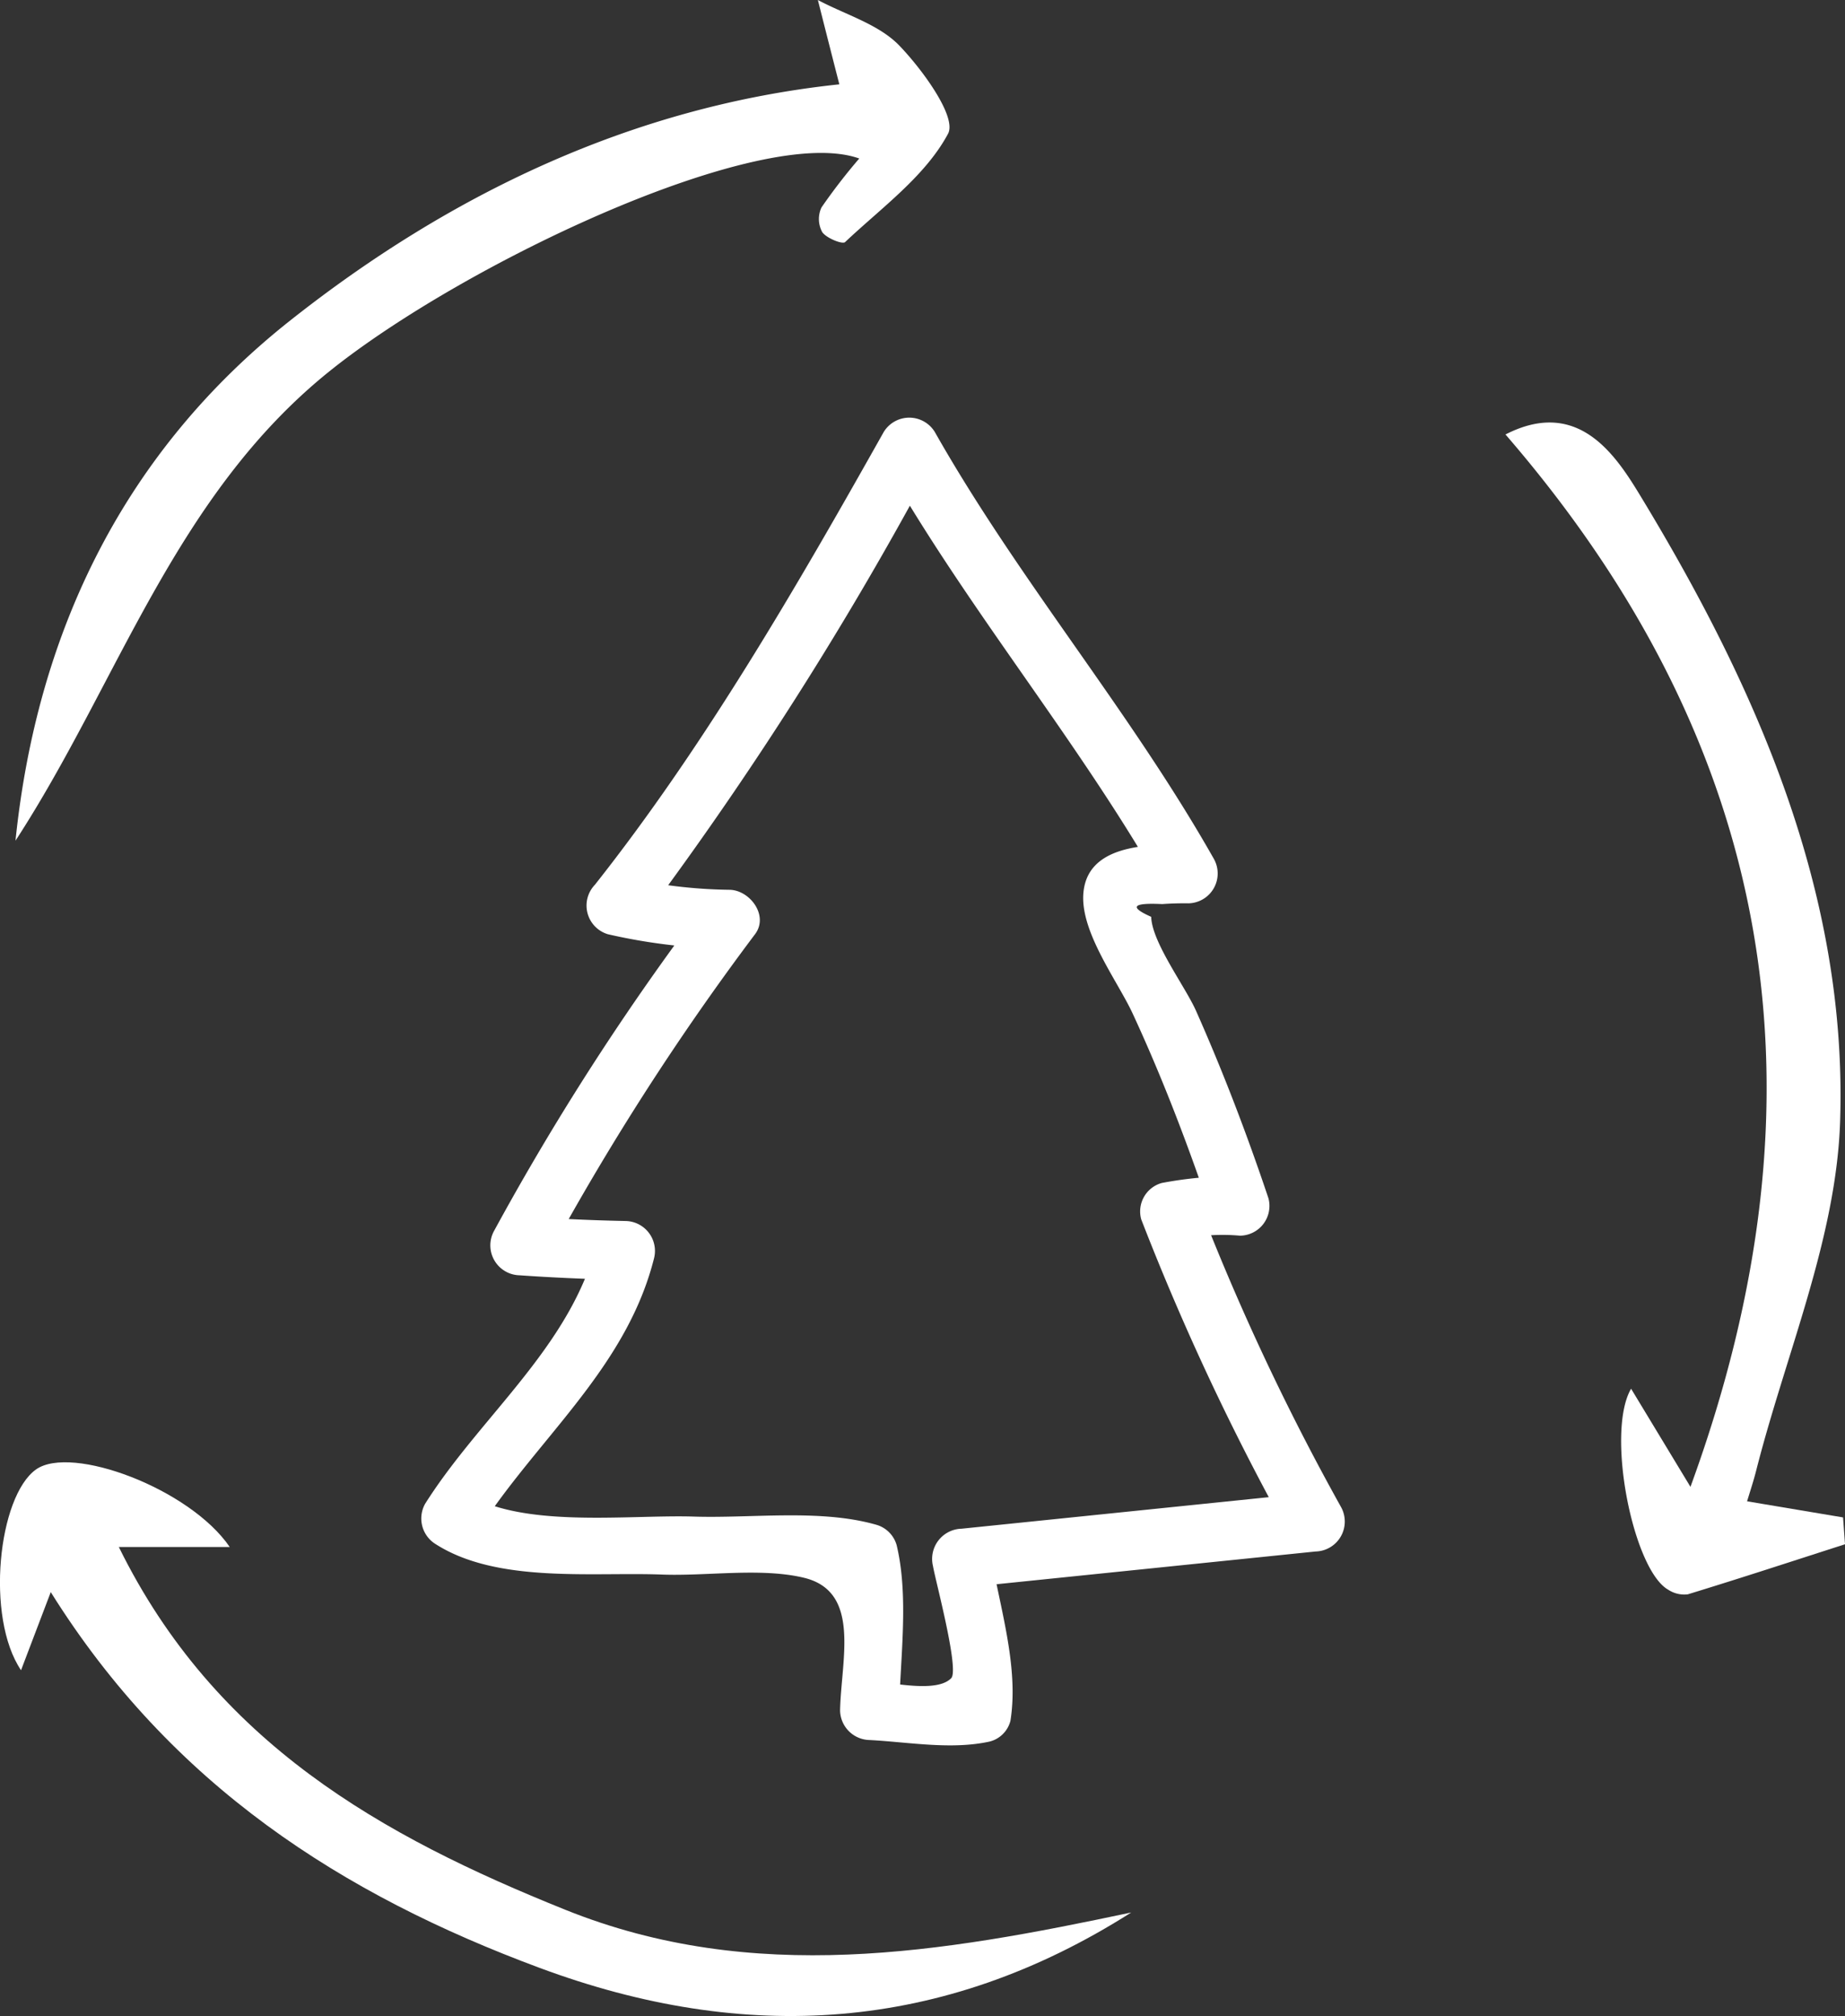
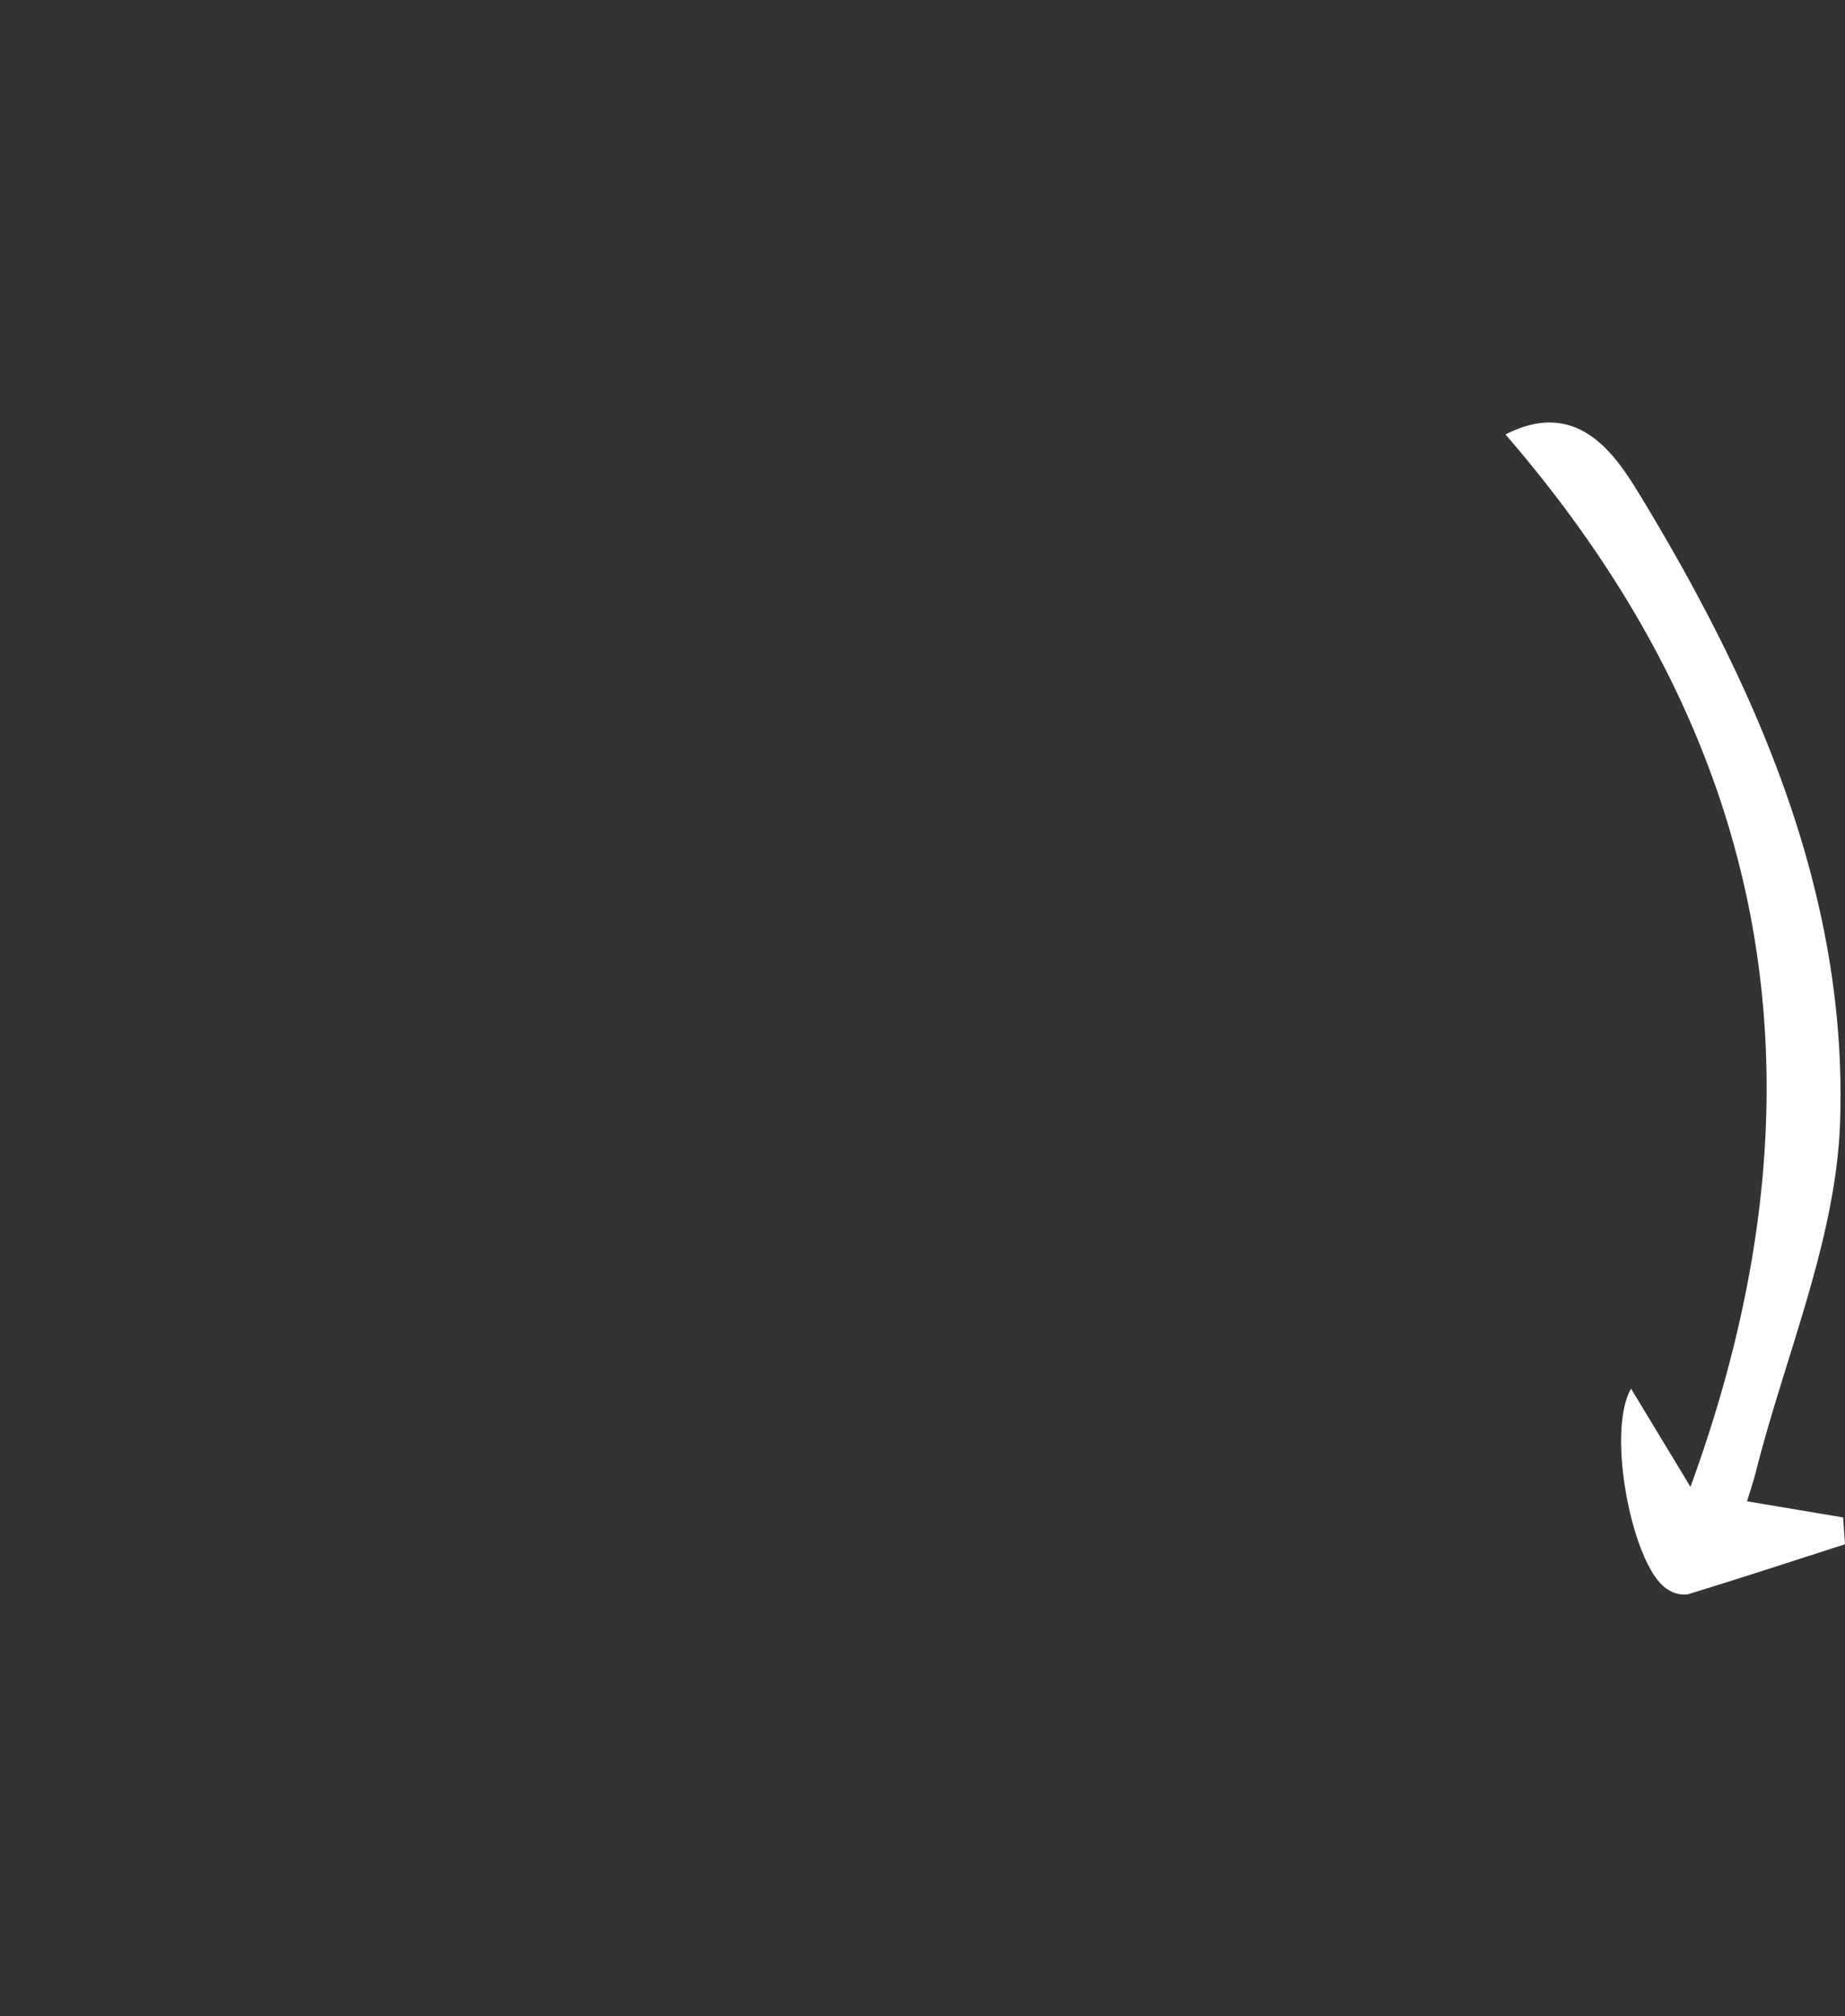
<svg xmlns="http://www.w3.org/2000/svg" width="112.392" height="122.778" viewBox="0 0 112.392 122.778">
  <rect x="0" y="0" width="112.392" height="122.778" fill="#333333" stroke="none" />
  <defs>
    <style>.a{fill:#fff;}</style>
  </defs>
  <g transform="translate(-199.608 -82.786)">
-     <path class="a" d="M202.7,179.748l-1.811,4.757c-2.176-3.221-1.393-10.588.913-12.227,2.149-1.527,9.371,1.165,11.8,4.722h-6.756c5.879,11.942,16.017,17.6,27.2,22.094,11.461,4.607,22.927,2.613,34.473.165-11.523,7.324-23.54,8.017-36.035,3.375C220.472,198.173,210.066,191.532,202.7,179.748Z" />
    <path class="a" d="M306.035,174.218l5.847.981.118,1.635c-3.191,1.025-6.371,2.07-9.574,3.048a1.773,1.773,0,0,1-1.192-.278c-2.141-1.2-3.819-9.574-2.265-12.244l3.617,5.977c8.733-23.891,5.225-45.014-11.268-64.091,4.38-2.245,6.668,1.187,8.186,3.686,7.1,11.686,12.639,24.233,12.2,38.1-.22,7.139-3.3,14.188-5.105,21.277C306.436,172.96,306.219,173.607,306.035,174.218Z" />
-     <path class="a" d="M200.552,133.984c1.32-12.843,6.7-23.743,16.743-31.686,9.794-7.748,20.955-13.06,33.443-14.376q-.662-2.58-1.308-5.136c1.687.9,3.713,1.474,4.971,2.785,1.431,1.49,3.5,4.346,2.959,5.359-1.386,2.588-4.048,4.5-6.272,6.6-.16.15-1.124-.235-1.387-.6a1.664,1.664,0,0,1-.05-1.511,35.6,35.6,0,0,1,2.3-2.979c-6.007-2.15-24.036,6.362-32.218,12.913C210.25,112.938,206.832,124.343,200.552,133.984Z" />
-     <path class="a" d="M281.3,174.567a146.927,146.927,0,0,1-7.915-16.554,11.721,11.721,0,0,1,1.757.028,1.814,1.814,0,0,0,1.736-2.279c-1.3-3.873-2.752-7.681-4.412-11.416-.656-1.476-2.689-4.173-2.73-5.723q-2.045-.909.669-.777.795-.057,1.593-.046a1.818,1.818,0,0,0,1.554-2.709c-5.109-9.025-11.89-16.974-17-26a1.824,1.824,0,0,0-3.108,0c-5.273,9.376-10.917,19.139-17.6,27.583a1.824,1.824,0,0,0,.794,3.008,35.032,35.032,0,0,0,4.048.684,158.954,158.954,0,0,0-10.978,17.378,1.823,1.823,0,0,0,1.554,2.709c1.327.094,2.652.161,3.979.213-2.153,5.163-6.751,8.978-9.734,13.7a1.832,1.832,0,0,0,.646,2.463c3.76,2.4,9.528,1.686,13.81,1.851,2.708.1,6.009-.432,8.615.193,3.5.839,2.269,4.99,2.205,8.083a1.834,1.834,0,0,0,1.8,1.8c2.385.126,4.975.609,7.32.091a1.752,1.752,0,0,0,1.257-1.258c.429-2.665-.27-5.572-.844-8.321l19.434-1.994A1.824,1.824,0,0,0,281.3,174.567Zm-23.748,10.422c-.562.586-1.89.527-3.111.386.144-2.8.42-5.833-.209-8.476a1.8,1.8,0,0,0-1.257-1.257c-3.4-.969-7.567-.381-11.1-.494-3.377-.107-8.55.5-12.127-.631,3.542-4.922,8.156-8.979,9.7-15.091a1.823,1.823,0,0,0-1.736-2.279q-1.732-.035-3.46-.119A159.043,159.043,0,0,1,245.6,139.684c.859-1.139-.317-2.693-1.554-2.708a30.631,30.631,0,0,1-3.735-.278,217.639,217.639,0,0,0,14.724-23.114c4.353,7.105,9.549,13.668,13.891,20.779-1.689.265-3.193.968-3.325,2.865-.165,2.356,2.1,5.327,3.006,7.285,1.515,3.271,2.831,6.61,4.03,10-.742.068-1.481.172-2.253.317a1.8,1.8,0,0,0-1.257,2.214,153.579,153.579,0,0,0,7.771,16.922l-18.718,1.921a1.84,1.84,0,0,0-1.736,2.279C256.588,179.029,258.057,184.465,257.554,184.989Z" />
  </g>
</svg>